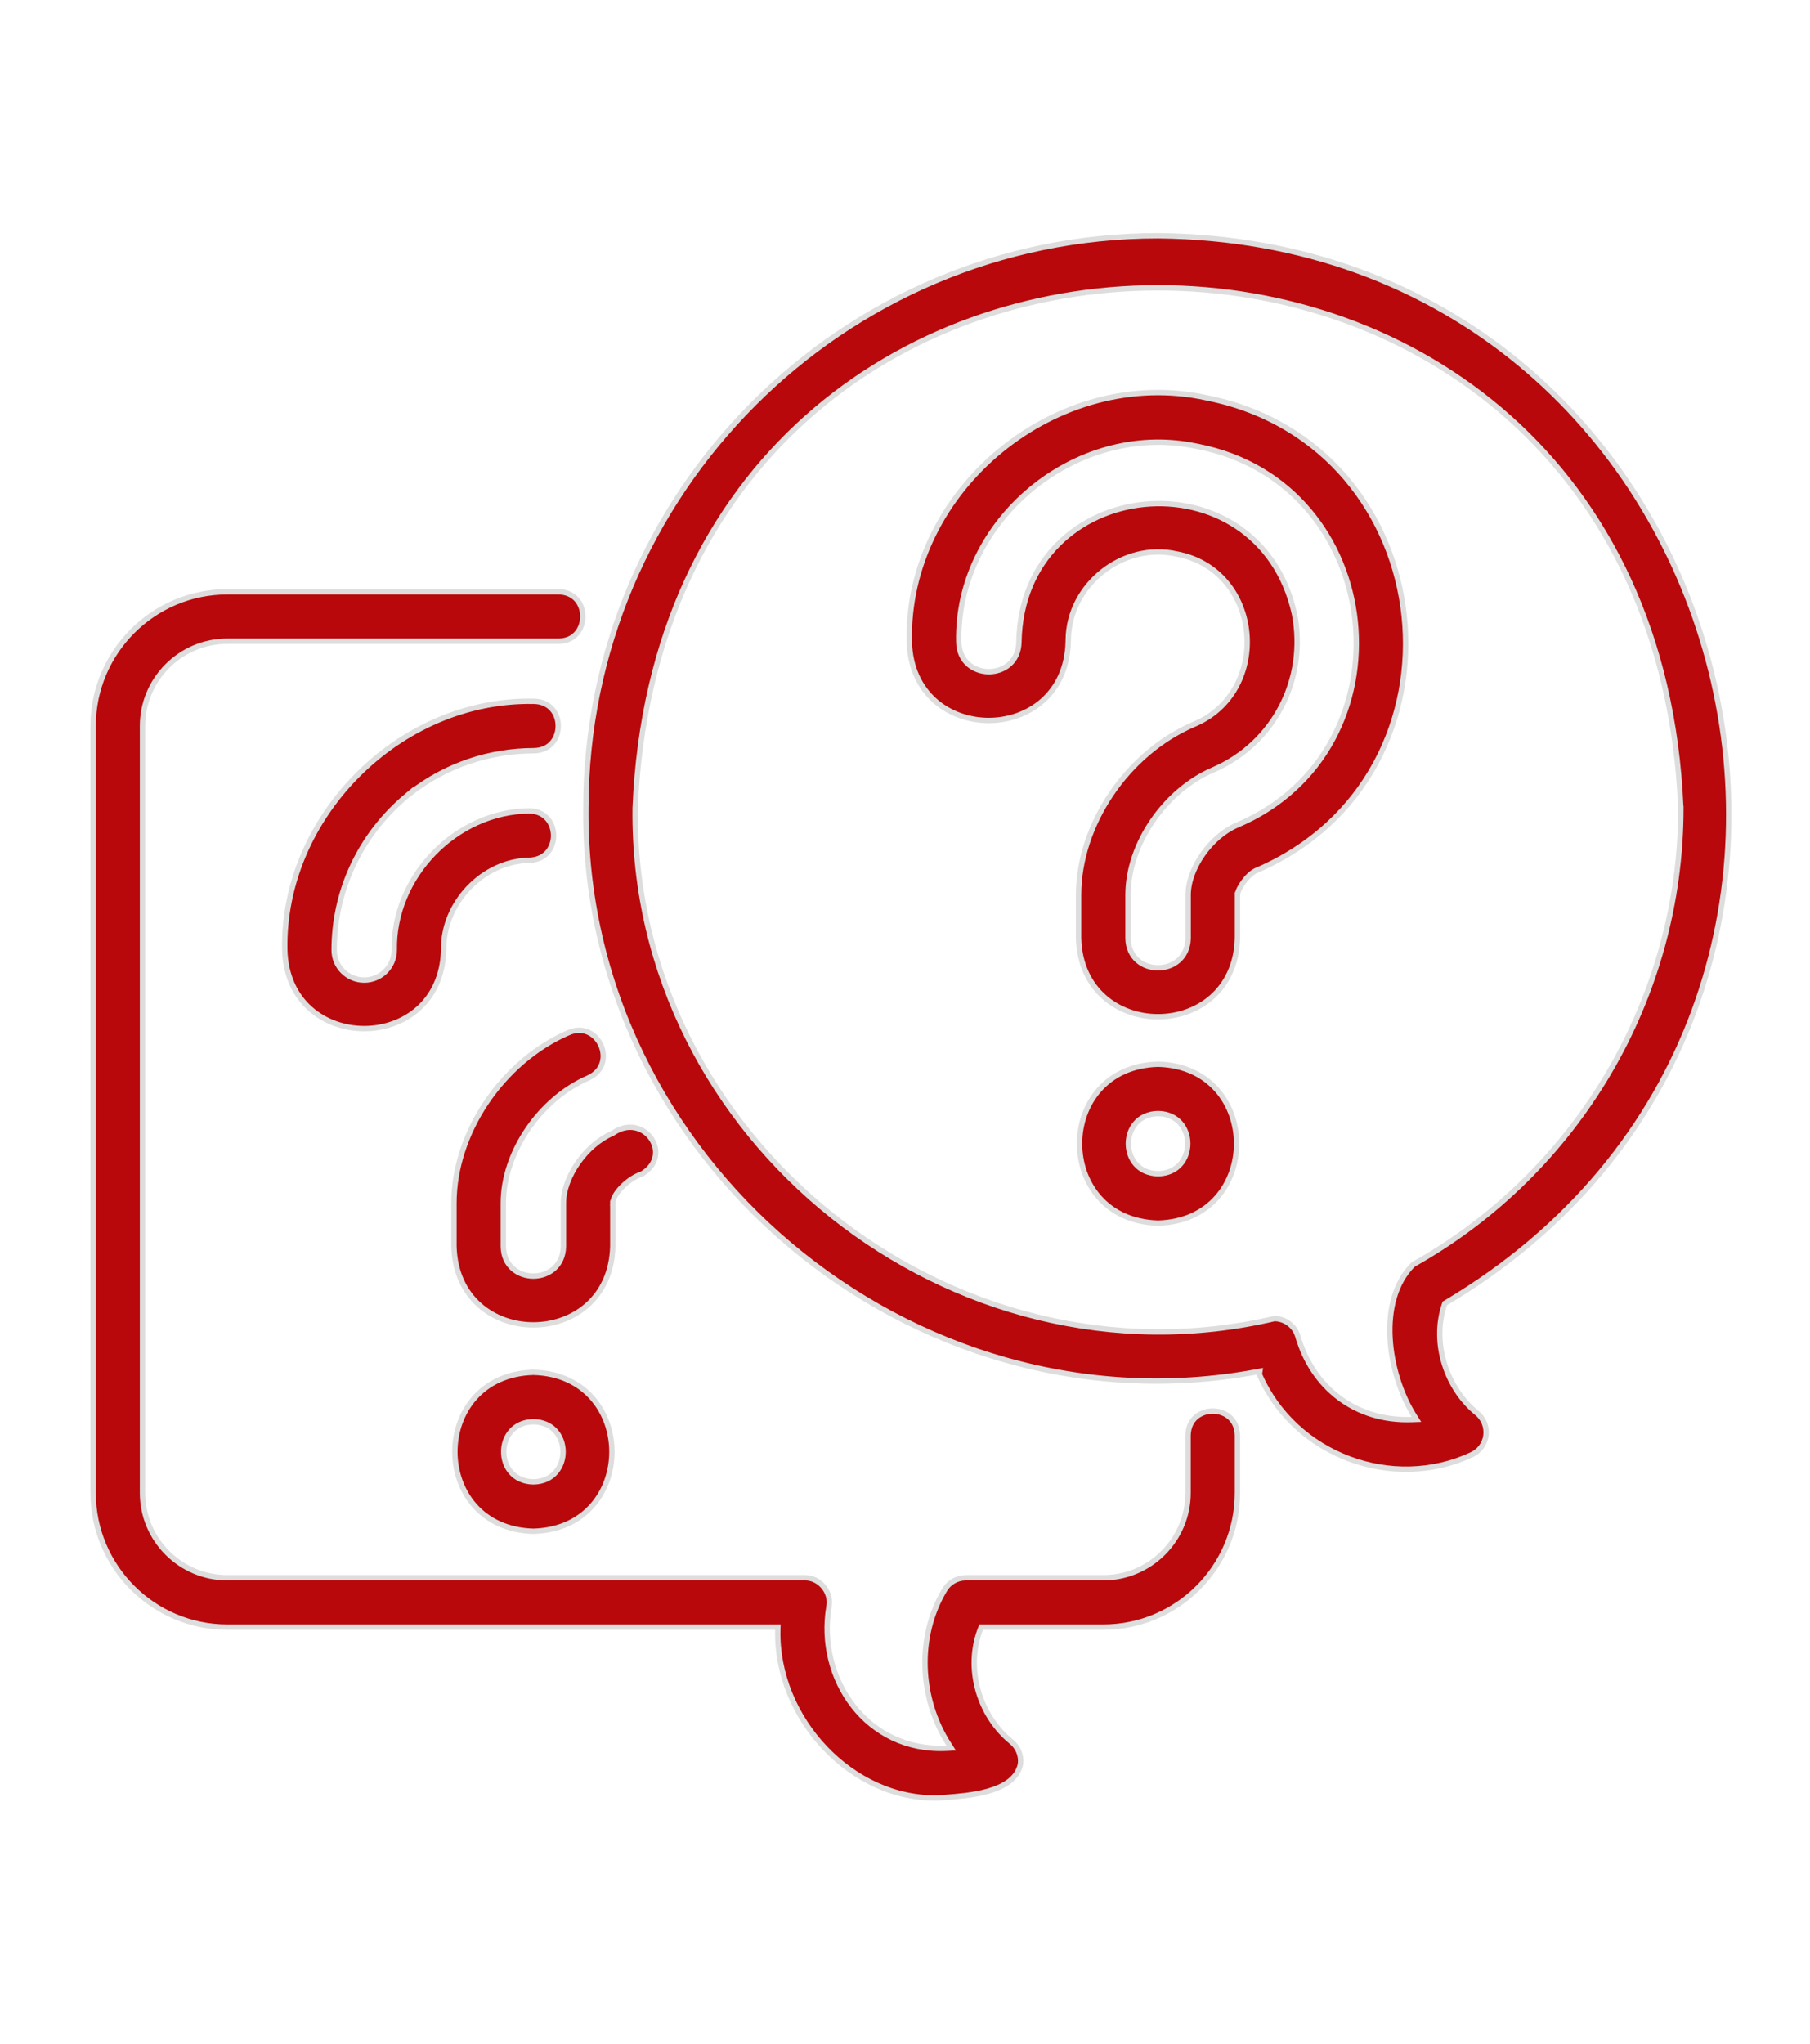
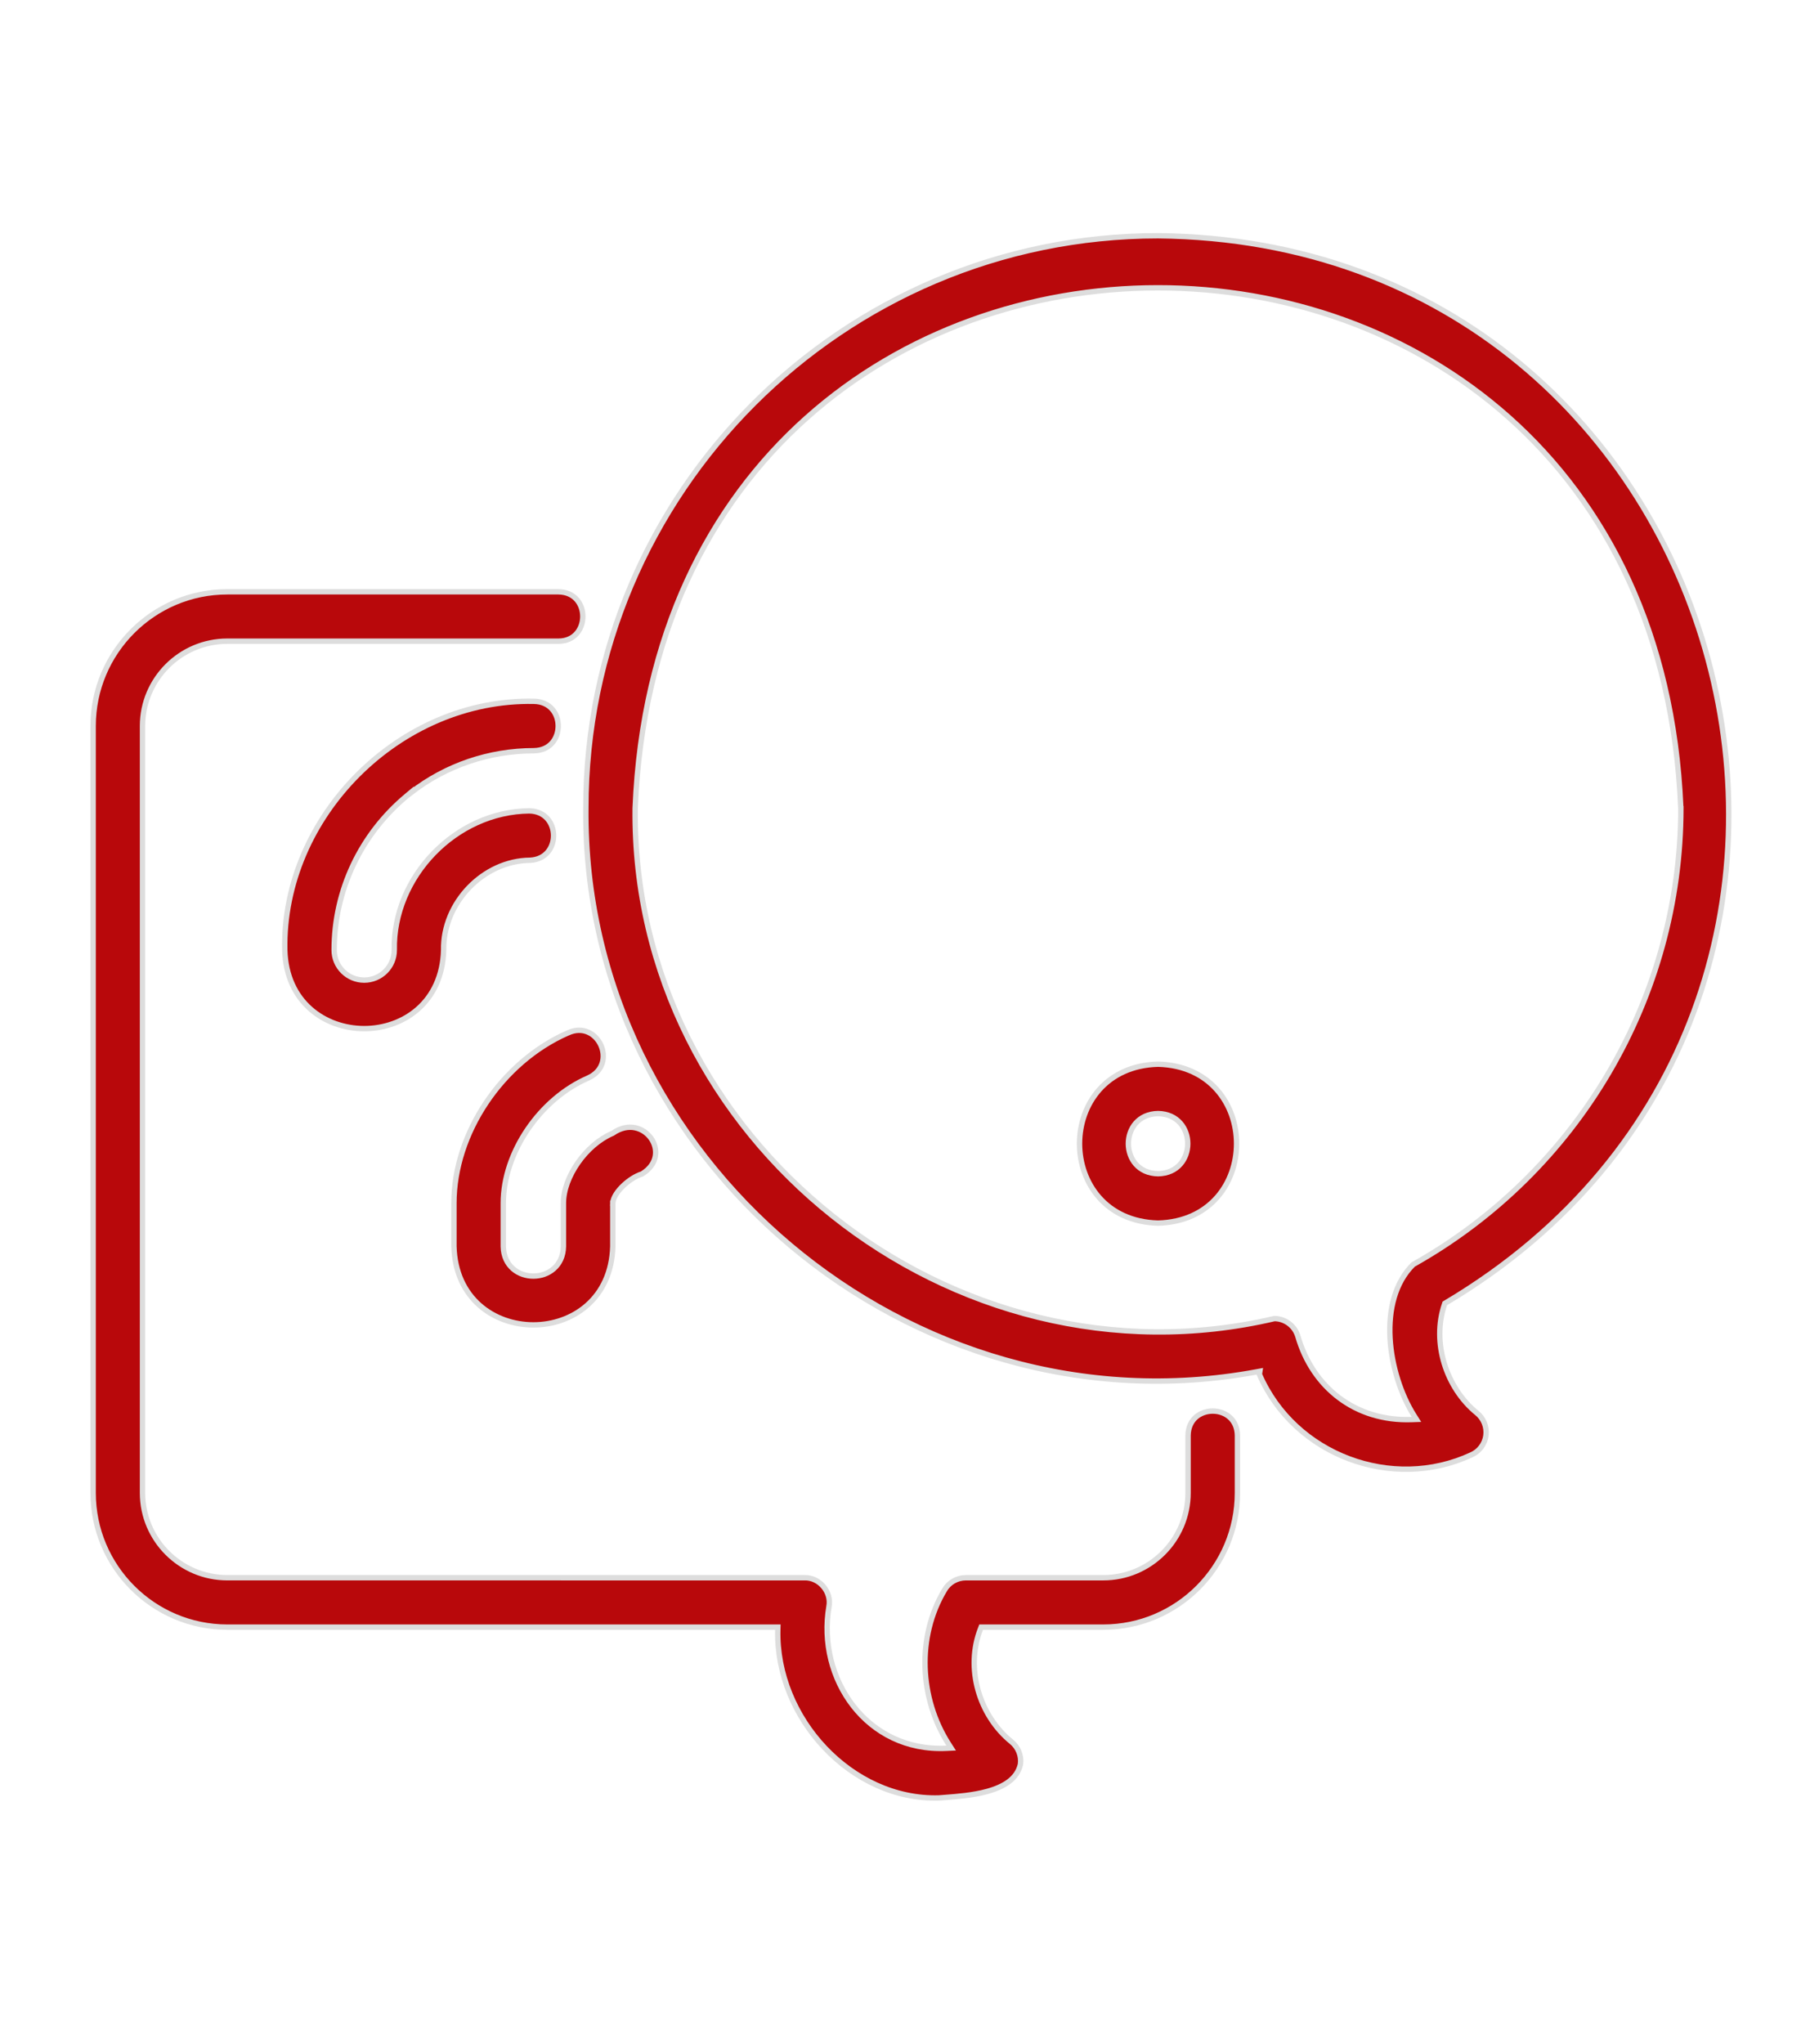
<svg xmlns="http://www.w3.org/2000/svg" width="101" height="114" viewBox="0 0 101 114" fill="none">
  <path d="M70.275 76.657L70.301 76.486L70.094 76.524C50.855 80.07 32.506 64.645 32.692 45.08H32.692V45.078C32.692 27.473 47.014 13.15 64.62 13.15C97.135 13.462 108.613 56.075 80.671 72.671L80.624 72.699L80.606 72.752C79.878 74.881 80.695 77.42 82.418 78.817L82.418 78.817C82.789 79.116 82.979 79.595 82.917 80.071C82.852 80.546 82.545 80.956 82.105 81.148L82.101 81.15C77.703 83.194 72.238 81.183 70.275 76.657ZM93.794 45.079V45.022L93.788 45.015C92.138 6.379 37.043 6.401 35.443 45.069L35.443 45.069L35.443 45.073C35.228 63.581 53.162 77.752 71.118 73.546C71.71 73.554 72.249 73.948 72.423 74.538C73.235 77.349 75.596 79.292 78.778 79.179L79.039 79.17L78.9 78.949C78.177 77.799 77.648 76.194 77.564 74.62C77.481 73.051 77.84 71.539 78.856 70.531C88.07 65.365 93.794 55.614 93.794 45.079Z" fill="#B8080B" stroke="#DDDDDD" stroke-width="0.3" />
-   <path d="M65.672 30.901C62.653 30.216 59.641 32.627 59.61 35.673L59.607 35.802C59.452 41.646 50.901 41.652 50.741 35.802C50.541 27.285 59.009 20.358 67.351 22.193L67.354 22.194C80.618 24.853 82.514 43.234 70.104 48.553C69.848 48.663 69.592 48.923 69.404 49.177C69.308 49.306 69.225 49.441 69.163 49.564C69.104 49.684 69.058 49.807 69.052 49.911L69.051 49.911V49.921V52.329C68.898 58.173 60.339 58.172 60.186 52.329V49.917C60.186 46.016 62.881 42.013 66.598 40.413C68.801 39.505 69.757 37.347 69.573 35.317C69.388 33.285 68.058 31.354 65.672 30.901ZM66.835 24.901L66.645 24.864L66.645 24.864C60.005 23.533 53.348 29.036 53.501 35.812C53.51 36.354 53.721 36.771 54.039 37.05C54.356 37.328 54.77 37.464 55.18 37.465C55.589 37.465 56.004 37.329 56.32 37.051C56.638 36.772 56.848 36.354 56.856 35.812C57.028 26.454 70.229 25.209 72.231 34.236C72.947 37.906 71.076 41.486 67.691 42.943C64.985 44.107 62.945 47.099 62.945 49.916L62.945 52.33L62.945 52.333C62.954 52.876 63.164 53.293 63.483 53.573C63.799 53.85 64.213 53.985 64.623 53.984C65.032 53.983 65.446 53.846 65.762 53.568C66.08 53.288 66.29 52.873 66.3 52.333H66.3V52.33V49.916C66.3 49.192 66.606 48.378 67.107 47.661C67.606 46.945 68.288 46.341 69.019 46.026C78.93 41.837 77.445 26.977 66.835 24.901Z" fill="#B8080B" stroke="#DDDDDD" stroke-width="0.3" />
  <path d="M64.618 65.467L64.618 65.467L64.624 65.467C66.829 65.43 66.829 62.15 64.624 62.112L64.624 62.112L64.618 62.112C62.413 62.15 62.413 65.43 64.618 65.467ZM64.621 68.222C58.779 68.067 58.779 59.512 64.621 59.357C70.463 59.512 70.463 68.067 64.621 68.222Z" fill="#B8080B" stroke="#DDDDDD" stroke-width="0.3" />
  <path d="M34.195 67.106L34.271 67.111L34.195 67.112V69.516C34.042 75.36 25.483 75.36 25.33 69.516V67.105C25.33 63.218 28 59.23 31.686 57.614L31.686 57.614L31.689 57.614C32.117 57.417 32.501 57.433 32.813 57.569C33.128 57.705 33.379 57.97 33.525 58.287C33.671 58.605 33.708 58.967 33.605 59.296C33.504 59.621 33.263 59.924 32.829 60.124C30.124 61.293 28.085 64.288 28.085 67.108V69.522H28.085L28.085 69.525C28.094 70.067 28.304 70.484 28.623 70.764C28.939 71.042 29.353 71.177 29.763 71.177C30.172 71.177 30.586 71.041 30.902 70.763C31.221 70.483 31.431 70.066 31.44 69.525L31.44 69.525V69.522V67.108C31.44 66.384 31.748 65.57 32.251 64.852C32.753 64.135 33.438 63.531 34.171 63.217L34.185 63.212L34.197 63.203C34.641 62.897 35.072 62.828 35.44 62.903C35.81 62.978 36.126 63.2 36.333 63.496C36.54 63.791 36.633 64.154 36.566 64.506C36.501 64.851 36.278 65.203 35.823 65.481C35.483 65.585 35.095 65.836 34.788 66.125C34.631 66.273 34.49 66.436 34.385 66.6C34.282 66.762 34.206 66.936 34.195 67.106Z" fill="#B8080B" stroke="#DDDDDD" stroke-width="0.3" />
  <path d="M15.891 52.987C15.744 45.538 22.304 38.963 29.791 39.117L29.792 39.117C30.254 39.125 30.589 39.3 30.811 39.553C31.035 39.807 31.15 40.149 31.149 40.495C31.149 40.841 31.034 41.183 30.81 41.438C30.588 41.69 30.253 41.865 29.793 41.873C27.3 41.873 24.881 42.698 22.942 44.203L22.942 44.191L22.694 44.398C20.125 46.538 18.646 49.669 18.646 52.991C18.646 53.918 19.397 54.668 20.323 54.668C21.25 54.668 22.001 53.918 22.001 52.991L22.001 52.988C21.926 48.909 25.426 45.27 29.534 45.228C31.314 45.257 31.355 47.898 29.58 47.983C26.954 48.009 24.707 50.375 24.756 52.99C24.598 58.836 16.046 58.834 15.891 52.987Z" fill="#B8080B" stroke="#DDDDDD" stroke-width="0.3" />
-   <path d="M29.761 82.655L29.761 82.655L29.766 82.655C31.971 82.617 31.972 79.337 29.766 79.3L29.766 79.3L29.761 79.3C27.556 79.337 27.555 82.617 29.761 82.655ZM29.764 85.41C23.922 85.255 23.922 76.7 29.764 76.545C35.605 76.7 35.605 85.255 29.764 85.41Z" fill="#B8080B" stroke="#DDDDDD" stroke-width="0.3" />
  <path d="M43.401 90.91L43.405 90.757H43.251H12.684C8.555 90.757 5.197 87.398 5.197 83.269V40.497C5.197 36.368 8.555 33.009 12.685 33.009H31.167C31.629 33.016 31.964 33.192 32.185 33.444C32.408 33.699 32.523 34.042 32.522 34.389C32.521 34.737 32.405 35.079 32.181 35.334C31.959 35.586 31.625 35.76 31.167 35.764H12.685C10.074 35.764 7.952 37.886 7.952 40.497V83.269C7.952 85.88 10.074 88.001 12.685 88.001L44.897 88.002L44.901 88.001C45.725 87.981 46.412 88.792 46.258 89.603L46.258 89.606C45.569 93.637 48.371 97.73 52.817 97.514L53.076 97.502L52.936 97.284C51.3 94.727 51.14 91.306 52.706 88.685L52.706 88.683C52.951 88.263 53.405 88.002 53.894 88.002H61.563C64.174 88.002 66.295 85.88 66.295 83.269V80.062C66.304 79.601 66.48 79.266 66.731 79.044C66.986 78.82 67.327 78.706 67.673 78.706C68.019 78.706 68.36 78.821 68.614 79.045C68.866 79.267 69.042 79.602 69.05 80.062V83.269C69.05 87.398 65.692 90.757 61.563 90.757H54.853H54.75L54.713 90.852C53.856 93.047 54.627 95.681 56.446 97.156C56.817 97.459 57.006 97.931 56.943 98.404C56.765 99.215 56.026 99.662 55.094 99.919C54.296 100.14 53.403 100.207 52.709 100.26C52.597 100.269 52.49 100.277 52.389 100.285C47.517 100.421 43.285 95.831 43.401 90.91Z" fill="#B8080B" stroke="#DDDDDD" stroke-width="0.3" />
</svg>